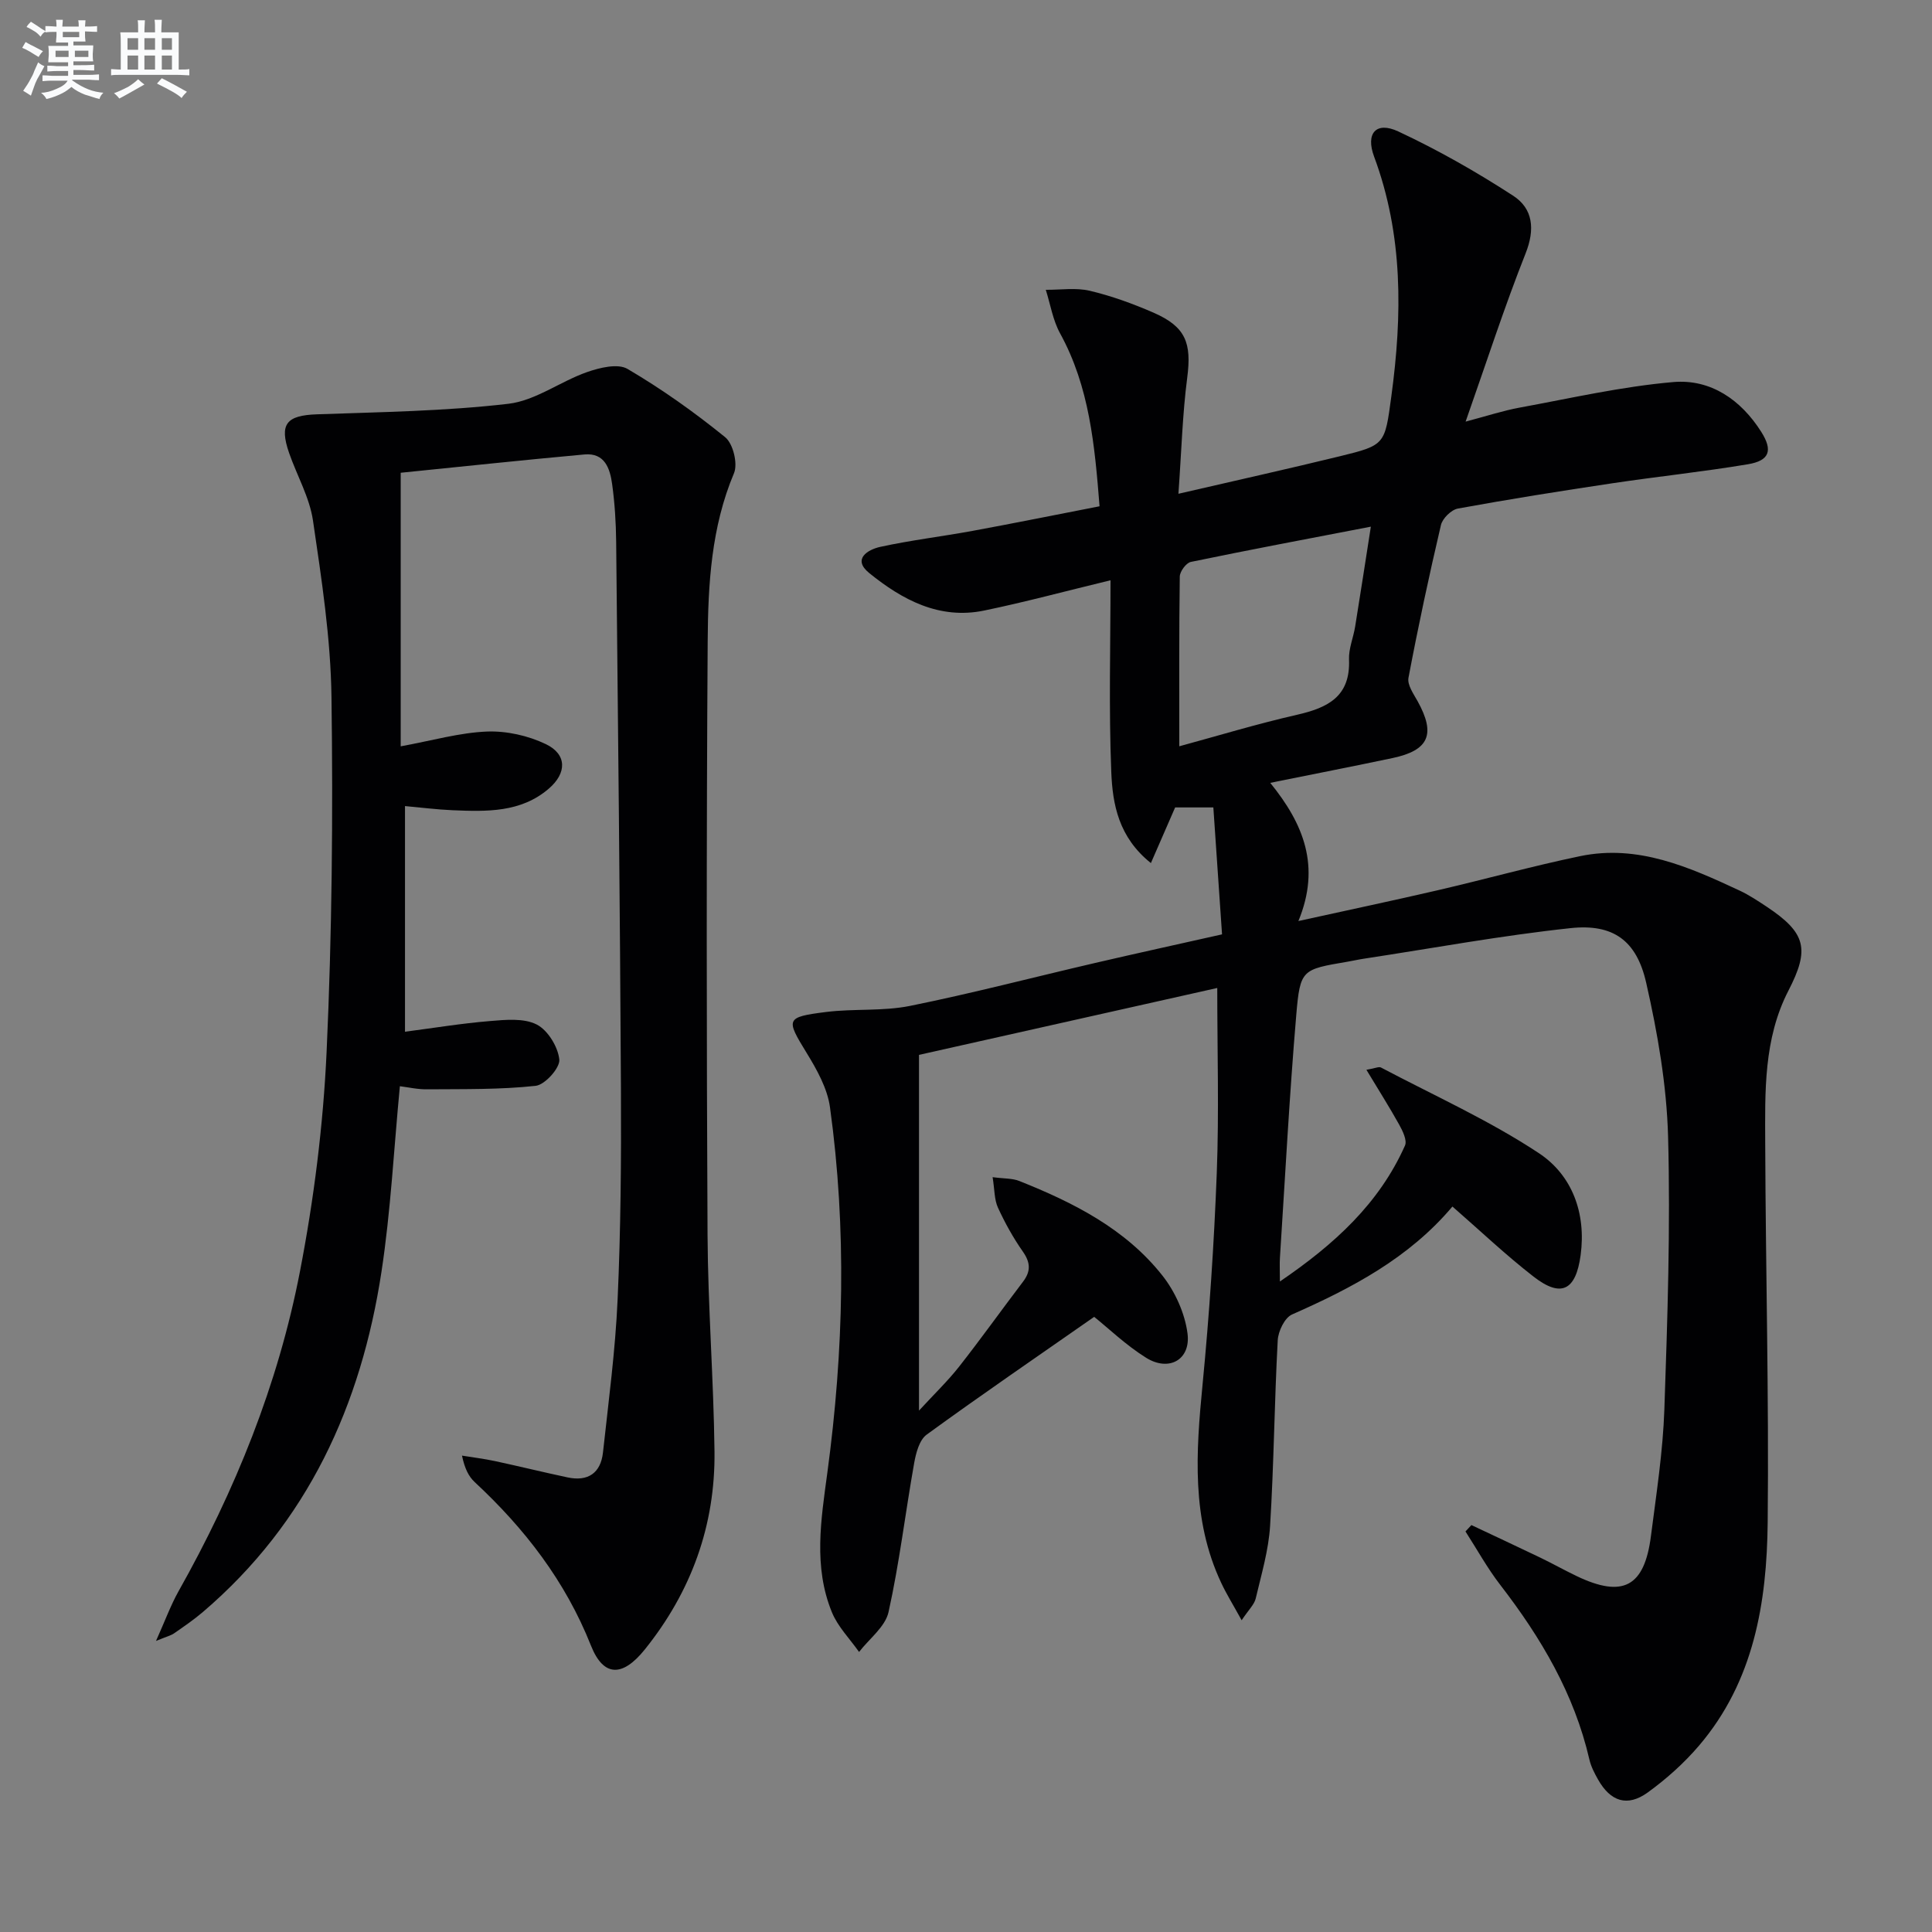
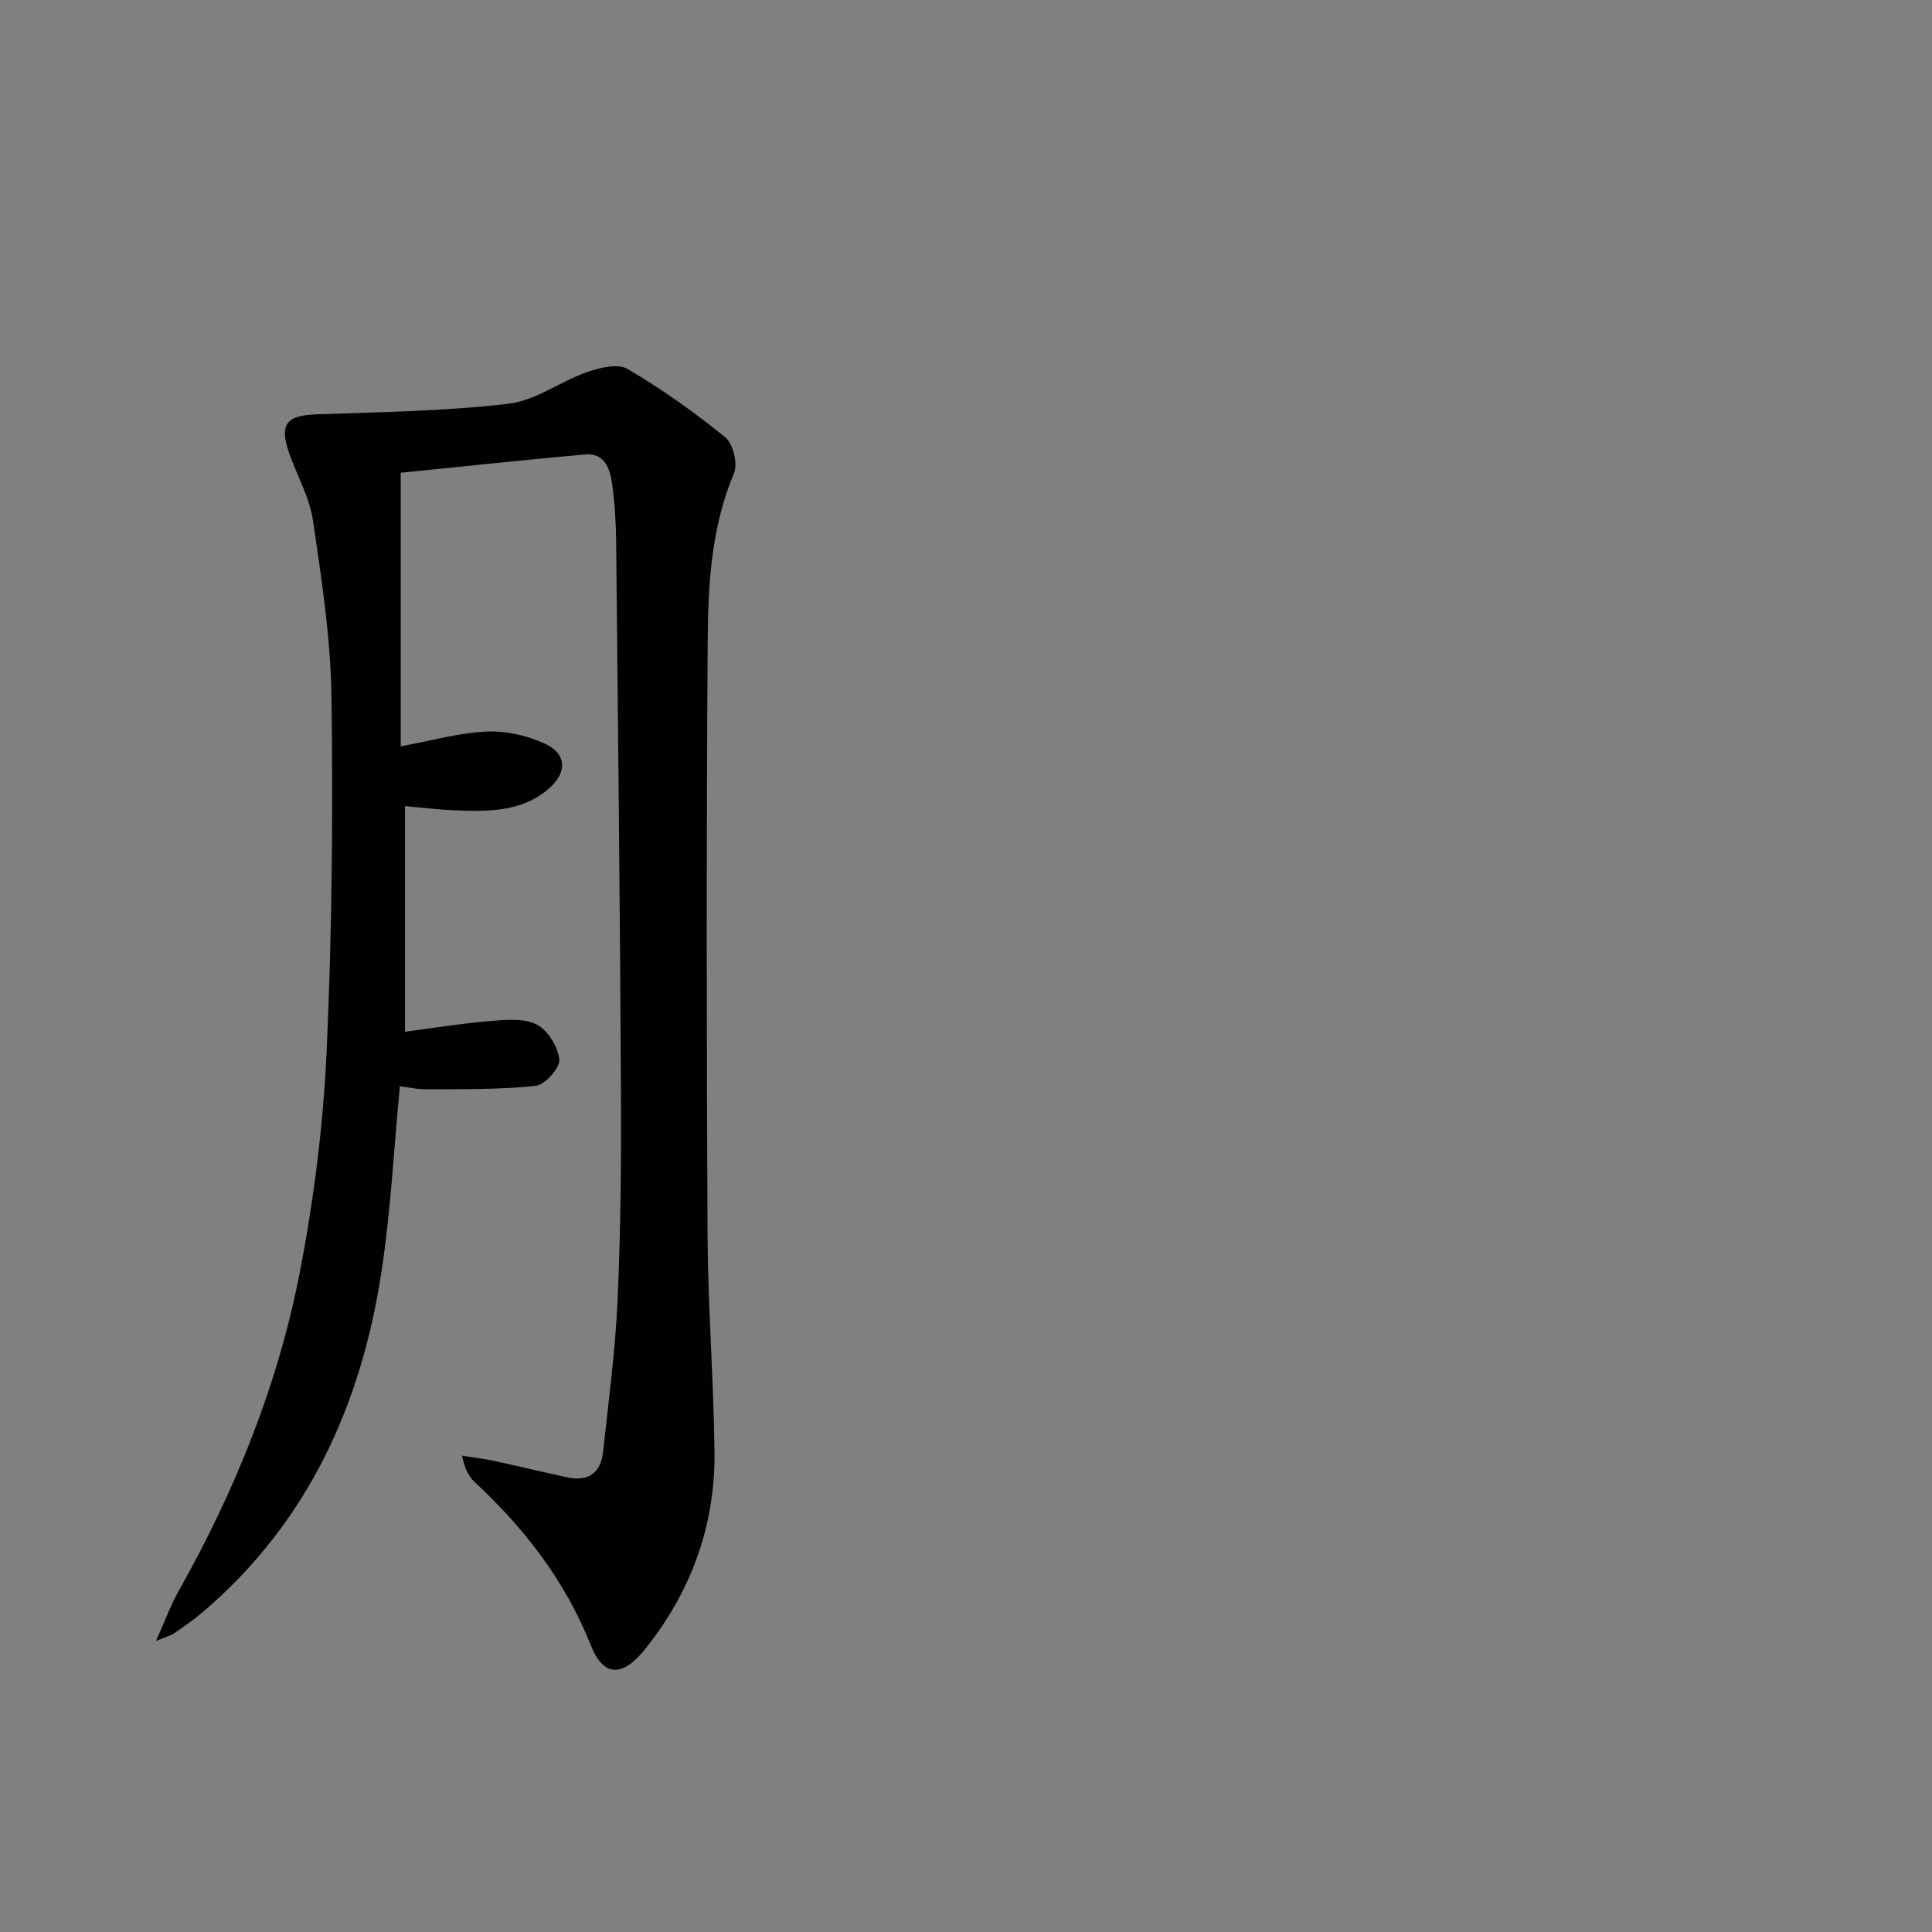
<svg xmlns="http://www.w3.org/2000/svg" enable-background="new 0 0 400 400" viewBox="0 0 400 400">
  <rect x="0" y="0" width="400" height="400" fill="#808080" stroke="none" />
-   <path d="m304.64 315.75c4.76 2.25 9.54 4.47 14.28 6.75 2.55 1.23 5.02 2.62 7.57 3.84 9.53 4.54 13.98 2.19 15.32-8.33 1.12-8.73 2.48-17.48 2.78-26.25.65-18.79 1.27-37.61.77-56.39-.29-10.69-2.16-21.46-4.54-31.92-1.99-8.76-6.85-12.23-15.65-11.29-14.33 1.53-28.54 4.16-42.8 6.33-1.15.17-2.28.44-3.43.63-9.36 1.6-9.76 1.56-10.56 10.99-1.42 16.72-2.3 33.49-3.38 50.24-.09 1.32-.01 2.64-.01 4.97 11.29-7.69 20.54-16.13 25.9-28.15.47-1.07-.48-3.02-1.2-4.32-2.04-3.67-4.3-7.22-6.79-11.36 1.8-.3 2.57-.71 3.02-.47 10.97 5.79 22.39 10.92 32.69 17.73 6.86 4.54 9.82 12.39 8.64 21.13-.99 7.28-4.01 8.88-9.73 4.44-5.75-4.46-11.05-9.5-16.81-14.52-8.98 10.66-20.81 16.88-33.21 22.35-1.52.67-2.86 3.46-2.96 5.35-.69 12.79-.79 25.61-1.58 38.4-.31 5.07-1.81 10.08-2.98 15.06-.3 1.25-1.45 2.3-2.91 4.5-1.79-3.26-3.15-5.43-4.23-7.74-6.22-13.23-5.22-27.08-3.86-41.1 1.41-14.55 2.38-29.17 2.94-43.78.48-12.6.1-25.23.1-38.29-20.27 4.55-40.89 9.17-61.75 13.85v73.65c3.21-3.49 5.99-6.15 8.34-9.15 4.52-5.75 8.76-11.71 13.19-17.53 1.66-2.18 1.55-3.99-.04-6.26-1.99-2.84-3.7-5.93-5.15-9.09-.76-1.66-.68-3.7-1.1-6.3 2.4.32 4.09.22 5.52.79 11.23 4.47 21.99 9.9 29.64 19.59 2.63 3.33 4.65 7.8 5.19 11.97.71 5.45-3.85 7.99-8.57 5.04-4.17-2.6-7.78-6.09-10.75-8.47-11.7 8.17-23.32 16.11-34.69 24.39-1.51 1.1-2.21 3.8-2.58 5.88-1.83 10.28-3.05 20.68-5.31 30.86-.68 3.05-3.99 5.51-6.1 8.25-1.91-2.72-4.39-5.21-5.62-8.21-3.87-9.46-2.26-19.15-.94-28.95 3.39-25.15 4.02-50.41.54-75.61-.54-3.92-2.72-7.81-4.85-11.28-4.29-7-4.37-7.39 4.05-8.45 5.75-.72 11.72-.12 17.37-1.26 12.83-2.59 25.52-5.92 38.28-8.88 8.55-1.99 17.12-3.86 26.32-5.93-.6-8.85-1.2-17.52-1.8-26.28-3.2 0-5.65 0-7.91 0-1.64 3.77-3.19 7.33-5.02 11.52-6.71-5.36-7.93-12.2-8.2-18.81-.53-13.11-.16-26.26-.16-39.74-9.52 2.3-17.79 4.54-26.17 6.27-9.27 1.91-16.95-2.23-23.78-7.76-3.6-2.92-.27-4.87 2.29-5.43 6.31-1.38 12.75-2.14 19.11-3.31 8.63-1.59 17.23-3.33 26.28-5.09-1-12.62-2.08-24.72-8.18-35.82-1.49-2.72-2-5.99-2.95-9 3.04.03 6.21-.48 9.1.2 4.49 1.06 8.91 2.67 13.15 4.51 6.74 2.93 7.97 6.29 7.03 13.5-.98 7.51-1.18 15.11-1.82 24.02 11.97-2.77 22.75-5.16 33.47-7.78 9.37-2.29 9.26-2.42 10.61-12.38 2.28-16.81 2.47-33.42-3.57-49.65-1.79-4.82.41-7.35 5-5.21 8.22 3.84 16.18 8.37 23.79 13.31 4.11 2.67 4.57 6.92 2.58 11.94-4.39 11.08-8.06 22.44-12.42 34.83 4.4-1.16 7.75-2.27 11.19-2.9 10.58-1.94 21.14-4.37 31.83-5.29 7.72-.66 14 3.68 18.2 10.33 2.42 3.84 1.71 5.94-2.77 6.69-9.32 1.56-18.74 2.54-28.1 3.94-10.67 1.6-21.33 3.29-31.94 5.23-1.38.25-3.2 2.04-3.52 3.42-2.46 10.49-4.72 21.03-6.72 31.62-.28 1.46 1.05 3.33 1.9 4.86 3.77 6.82 2.36 10.16-5.21 11.76-8.1 1.71-16.23 3.29-25.31 5.13 6.88 8.48 10.51 17.25 5.83 28.61 10.57-2.33 19.74-4.26 28.87-6.38 9.85-2.28 19.6-5.01 29.49-7.06 11.94-2.47 22.54 2.26 33 7.14 1.94.91 3.76 2.12 5.56 3.31 8.2 5.45 8.98 8.8 4.53 17.41-5.15 9.99-4.84 20.9-4.8 31.67.09 26.14.78 52.28.51 78.42-.17 16.64-2.87 32.93-14.23 46.23-3.1 3.63-6.76 6.9-10.63 9.7-4.21 3.03-7.7 1.85-10.27-2.71-.73-1.3-1.45-2.68-1.78-4.11-3.13-13.6-10.02-25.24-18.44-36.15-2.69-3.48-4.83-7.38-7.22-11.09.38-.43.8-.88 1.23-1.32zm-60.48-161.24c7.77-2.11 16.02-4.62 24.4-6.53 6.39-1.46 11.05-3.79 10.74-11.43-.09-2.25.9-4.54 1.27-6.83 1.1-6.77 2.13-13.54 3.25-20.68-12.93 2.49-25.12 4.78-37.27 7.3-.97.2-2.28 1.98-2.29 3.04-.16 11.45-.1 22.9-.1 35.13z" fill="#010103" />
  <path d="m82.79 224.89c-1.25 13.04-1.89 25.83-3.81 38.42-4.21 27.6-15.24 51.86-36.93 70.4-1.89 1.62-3.96 3.03-6 4.45-.64.45-1.47.64-3.75 1.58 1.9-4.24 3.04-7.38 4.65-10.26 11.73-20.83 20.64-42.84 25.16-66.28 2.89-14.95 4.81-30.23 5.51-45.44 1.12-24.43 1.34-48.93 1.01-73.4-.16-12.22-2.05-24.45-3.83-36.58-.71-4.81-3.32-9.32-4.95-14.01-2.07-5.99-.55-7.77 5.75-7.99 13.23-.47 26.52-.65 39.65-2.18 5.6-.65 10.75-4.62 16.28-6.56 2.62-.92 6.38-1.84 8.39-.66 7.08 4.16 13.84 8.96 20.22 14.14 1.64 1.33 2.65 5.48 1.83 7.44-4.72 11.19-5.37 22.99-5.45 34.73-.27 40.98-.24 81.96-.03 122.94.08 14.96 1.26 29.9 1.44 44.86.18 15.33-4.82 29.07-14.45 41.04-4.58 5.69-8.53 5.72-11.13-.83-5.3-13.35-13.71-24.22-24.07-33.85-1.27-1.18-2.08-2.85-2.63-5.48 2.27.37 4.57.65 6.82 1.13 5.02 1.08 10.01 2.31 15.04 3.38 4.23.9 6.86-.9 7.33-5.16 1.15-10.55 2.56-21.1 3.03-31.69.65-14.46.76-28.95.69-43.43-.2-37.8-.6-75.6-.99-113.41-.04-3.98-.29-7.99-.83-11.93-.44-3.22-1.5-6.55-5.73-6.17-12.87 1.17-25.72 2.55-38.05 3.79v56.64c6.6-1.21 12.19-2.83 17.84-3.06 4.06-.16 8.54.84 12.22 2.61 4.37 2.1 4.38 5.98.58 9.23-5.78 4.96-12.87 4.74-19.89 4.45-3.26-.14-6.51-.56-9.86-.86v46.72c5.9-.77 11.72-1.73 17.57-2.21 3.24-.27 7.01-.65 9.69.71 2.31 1.17 4.42 4.63 4.69 7.26.17 1.72-2.97 5.23-4.9 5.44-7.35.8-14.81.66-22.23.72-2.09.06-4.18-.43-5.88-.64z" fill="#010103" />
  <g fill="#fafbfc">
-     <path d="m6.8 9.5c.6.3 1.3.7 2.1 1.1-.4.4-.7.8-.9 1.2-.7-.4-1.3-.8-1.8-1.1s-1.1-.6-1.6-.8c.2-.4.5-.8.7-1.2.4.2.8.5 1.5.8zm.9 6.9c-.3.6-.5 1.1-.7 1.7s-.4 1.1-.6 1.7c-.6-.4-1.1-.7-1.6-1 .7-1 1.2-1.8 1.5-2.4.3-.5.6-1.1.8-1.7.3-.6.5-1.2.8-1.8.3.3.8.6 1.3.8-.7 1.3-1.2 2.2-1.5 2.7zm.1-11c.4.3 1 .7 1.7 1.1-.5.2-.8.6-1.1 1.1-.5-.6-1-1-1.4-1.2s-.9-.6-1.5-.8c.2-.4.5-.7.9-1.1.5.3.9.6 1.4.9zm10.5 13.1c1 .4 2 .6 3.1.7-.4.4-.7.8-.8 1.3-.9-.2-1.9-.6-3-.9-1-.4-2-.9-2.8-1.6-.5.4-1.1.9-1.9 1.3s-1.9.9-3.3 1.2c-.1-.3-.5-.8-1.1-1.3 1 0 2.1-.3 3.2-.8 1.2-.5 1.9-1 2.3-1.7h-3.2c-.4 0-1 0-2 .1v-1.2c1 0 1.7.1 2 .1h3.3v-1h-2.3c-.2 0-.9 0-2 .1v-1.2c1.2 0 1.9.1 2 .1h2.3v-.8h-4.1c0-.7.1-1.2.1-1.6 0-.5 0-1.1-.1-1.8h4.1v-.7h-2.5c0-.6.1-1.1.1-1.6v-.6h-.5c-.4 0-1 0-1.8.1v-1.3c1.2 0 1.9.1 2.1.1h.2c0-.3 0-.8-.1-1.4h1.4c0 .6-.1 1-.1 1.4h3.4c0-.4 0-.8-.1-1.3h1.5c0 .4-.1.9-.1 1.3.7 0 1.5 0 2.5-.1v1.2c-1 0-1.8-.1-2.5-.1v.6c0 .3 0 .8.1 1.5h-2.5v.8h4.1c0 .8-.1 1.3-.1 1.8s0 1 .1 1.5h-4.1v.8h1.4c.8 0 1.8 0 2.9-.1v1.2c-1 0-1.9-.1-2.8-.1h-1.5v1h3.2c.3 0 1 0 2.1-.1v1.2c-1.1 0-1.8-.1-2.1-.1h-3.4l-.1.1c1.4 1 2.4 1.5 3.4 1.9zm-4.1-6.7v-1.3h-2.7v1.3zm2.2-4.1v-1.1h-3.4v1.1zm1.9 4.1v-1.3h-2.8v1.3z" />
-     <path d="m37 6.7v2.3 5.4c1 0 1.8 0 2.2-.1v1.3c-.6 0-1.5-.1-2.5-.1h-11.9c-.7 0-1.3 0-1.8.1v-1.3c.5 0 1.1.1 2 .1v-5.2c0-1 0-1.8-.1-2.5h3.7c0-1.3 0-2.1-.1-2.5h1.5c0 .4-.1 1.3-.1 2.5h2.2c0-1.2 0-2.1-.1-2.6h1.5c0 .4-.1 1.3-.1 2.6zm-12.3 13.7c-.3-.4-.7-.8-1.1-1.1 1.1-.4 2.1-.9 2.9-1.3.8-.5 1.5-1 2.1-1.6.4.4.9.8 1.3 1.1-2.5 1.4-4.2 2.4-5.2 2.9zm3.9-10.1v-2.4h-2.2v2.4zm0 4.1v-2.9h-2.2v2.9zm3.5-4.1v-2.4h-2.2v2.4zm0 4.1v-2.9h-2.2v2.9zm.4 2.9 1-1.1c.6.3 1.4.7 2.5 1.3s2 1.1 2.7 1.5c-.4.4-.8.8-1.1 1.3-.8-.8-2.5-1.7-5.1-3zm3.1-7v-2.4h-2.1v2.4zm0 4.1v-2.9h-2.1v2.9z" />
-   </g>
+     </g>
</svg>